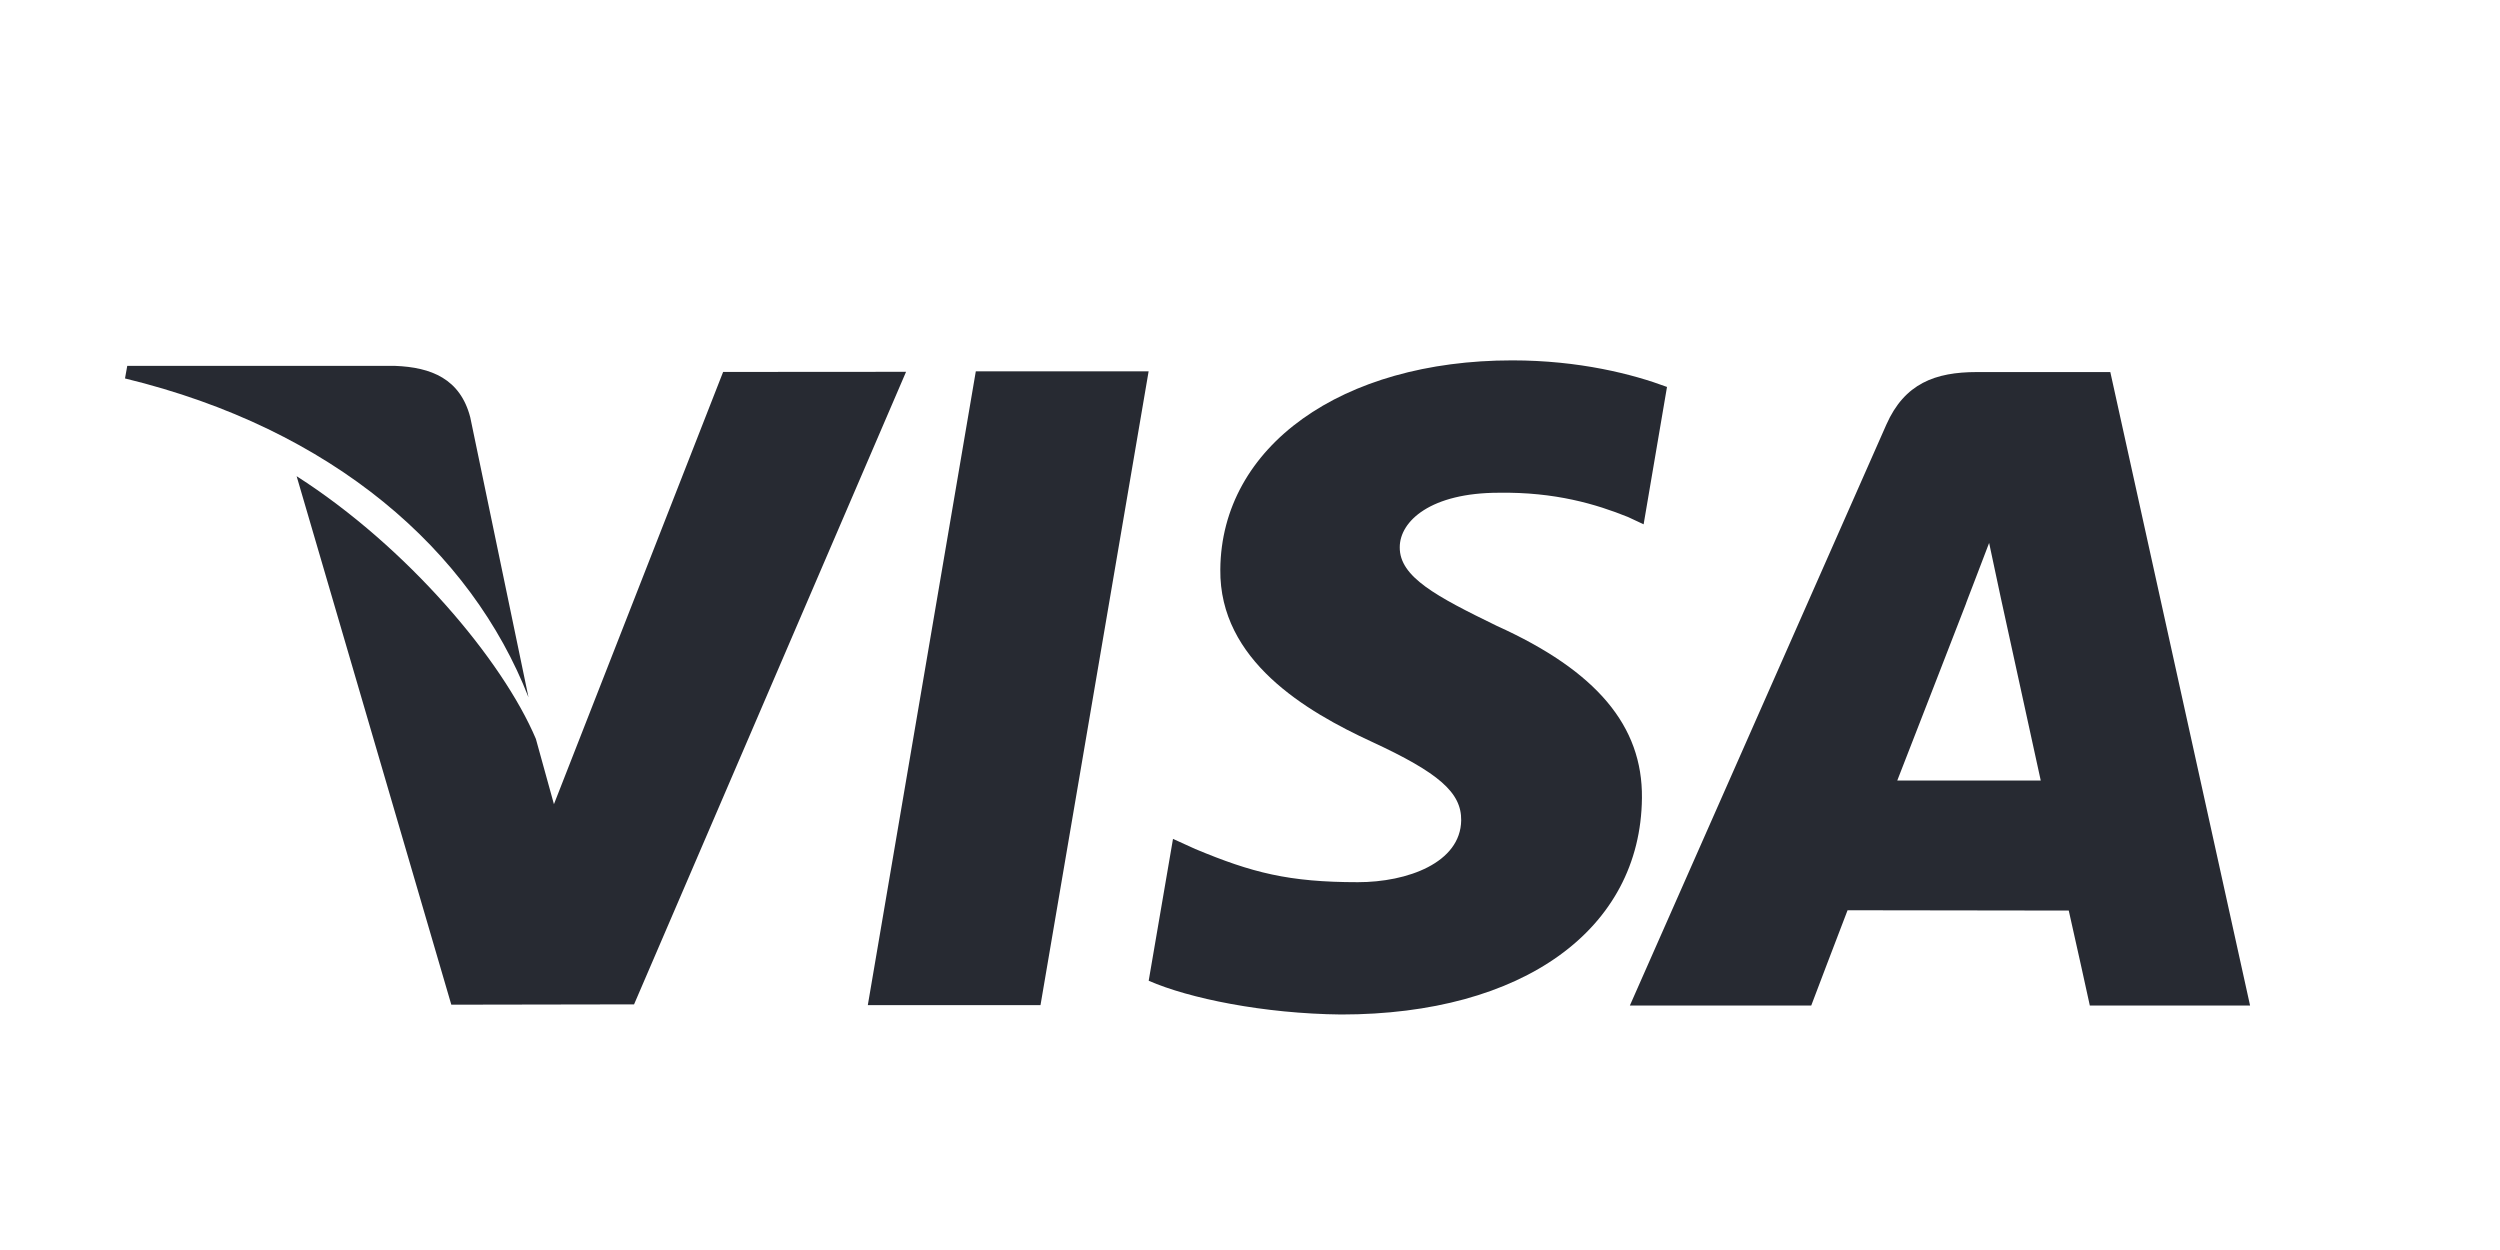
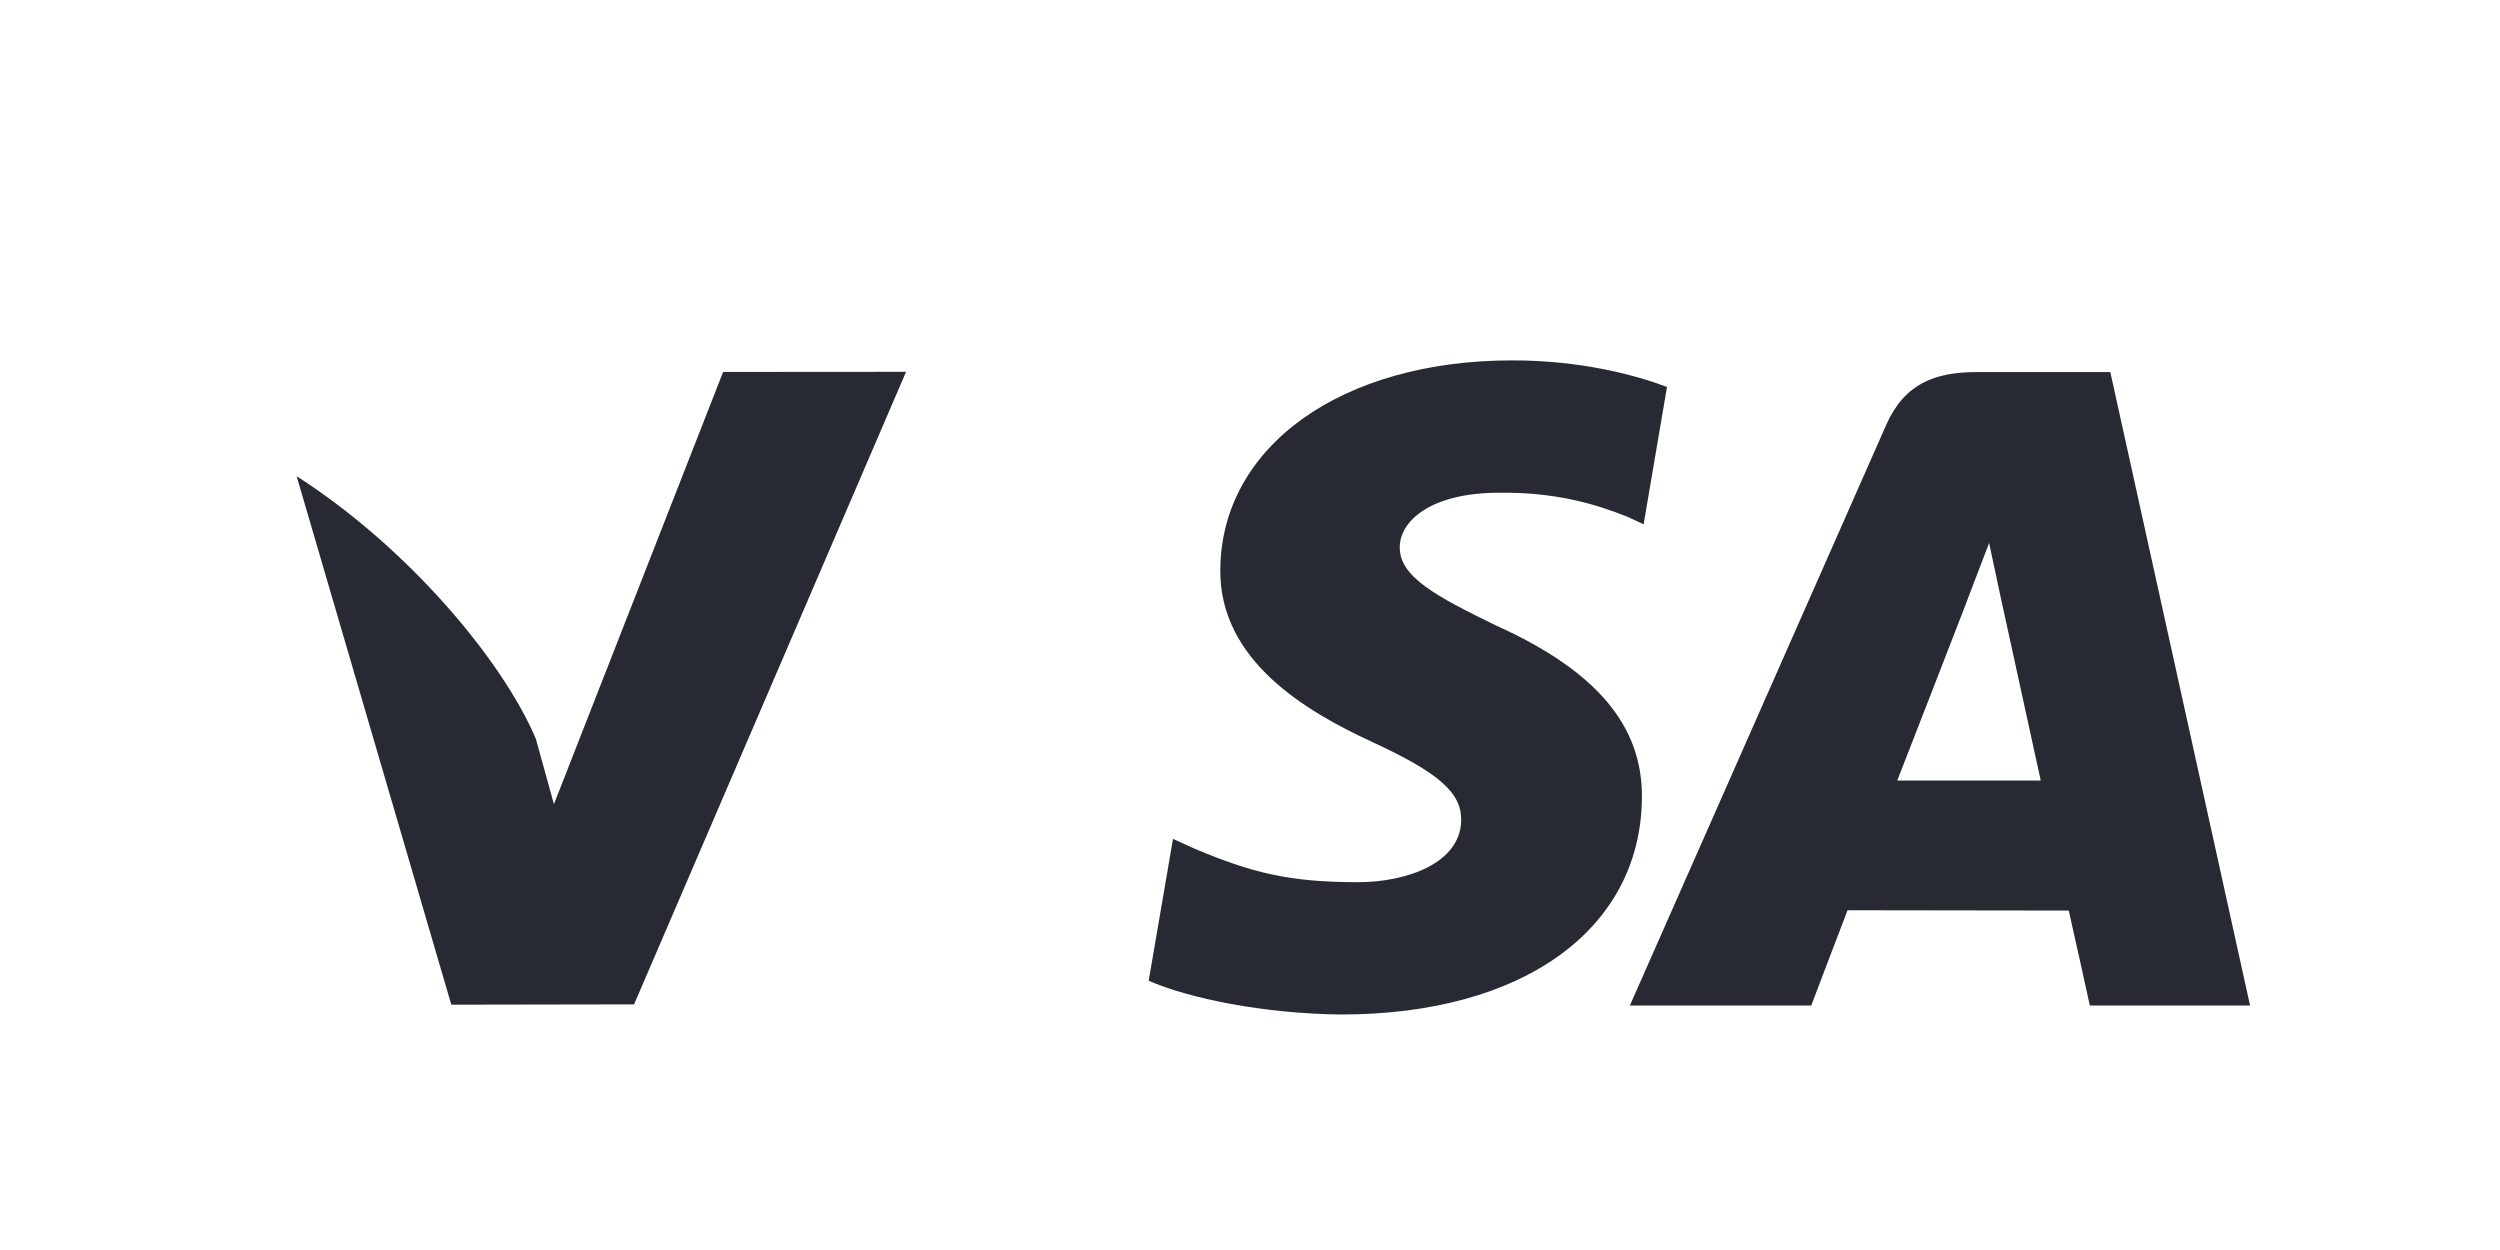
<svg xmlns="http://www.w3.org/2000/svg" width="40" height="20" viewBox="0 0 40 20" fill="none">
-   <path d="M15.613 5.941L13.885 16.082H16.648L18.378 5.941H15.613Z" fill="#272A32" />
  <path d="M11.57 5.951L8.863 12.867L8.574 11.822C8.041 10.564 6.525 8.758 4.746 7.619L7.221 16.075L10.145 16.07L14.497 5.949L11.57 5.951Z" fill="#272A32" />
-   <path d="M7.524 6.677C7.364 6.06 6.898 5.876 6.32 5.854H2.036L2 6.055C5.334 6.864 7.541 8.813 8.456 11.157L7.524 6.677Z" fill="#272A32" />
  <path d="M23.98 7.884C24.884 7.87 25.539 8.067 26.048 8.272L26.298 8.389L26.672 6.191C26.124 5.986 25.267 5.766 24.196 5.766C21.465 5.766 19.54 7.141 19.525 9.112C19.508 10.568 20.896 11.382 21.946 11.867C23.023 12.365 23.384 12.681 23.379 13.125C23.37 13.804 22.52 14.115 21.726 14.115C20.619 14.115 20.032 13.963 19.124 13.584L18.768 13.422L18.379 15.692C19.026 15.975 20.219 16.219 21.458 16.232C24.363 16.232 26.251 14.873 26.271 12.767C26.283 11.615 25.546 10.736 23.949 10.014C22.982 9.543 22.391 9.231 22.396 8.756C22.396 8.334 22.898 7.884 23.98 7.884Z" fill="#272A32" />
  <path d="M33.765 5.953H31.629C30.966 5.953 30.473 6.134 30.181 6.795L26.078 16.088H28.98C28.98 16.088 29.454 14.838 29.561 14.564C29.879 14.564 32.698 14.569 33.1 14.569C33.182 14.923 33.437 16.088 33.437 16.088H36.001L33.765 5.953ZM30.356 12.489C30.584 11.907 31.457 9.655 31.457 9.655C31.442 9.683 31.683 9.069 31.826 8.687L32.012 9.561C32.012 9.561 32.541 11.982 32.652 12.489H30.356Z" fill="#272A32" />
</svg>